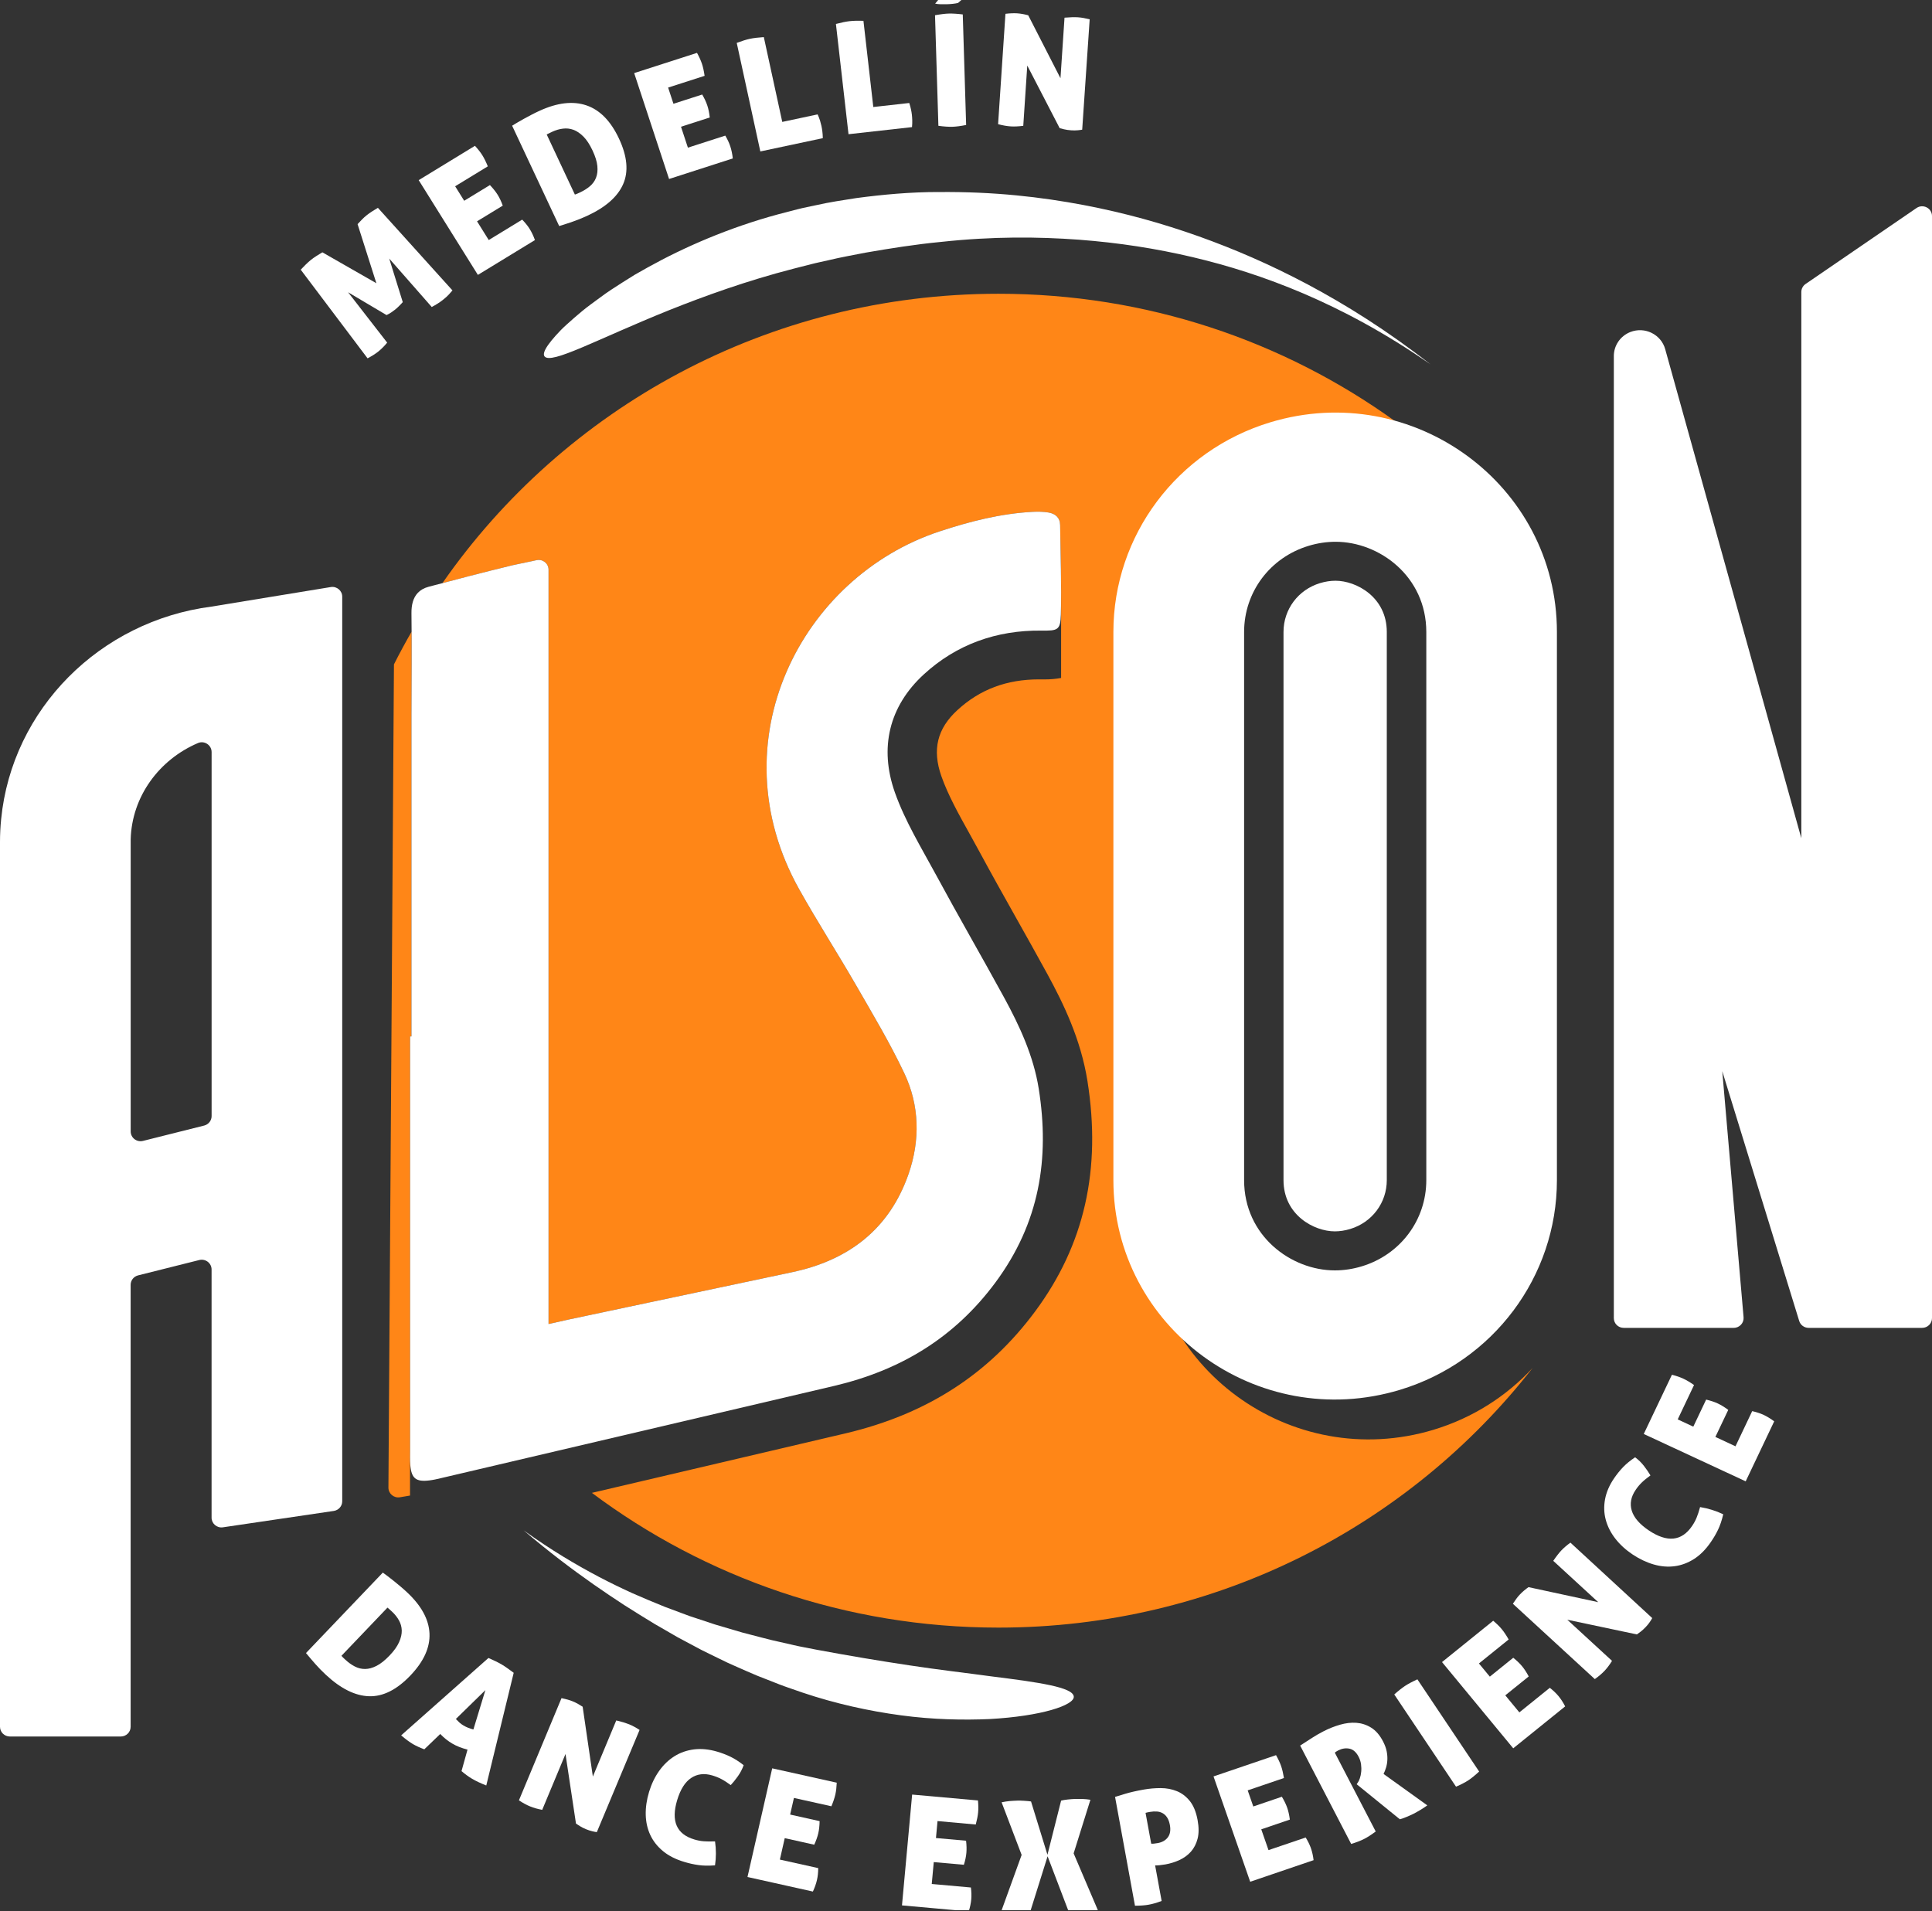
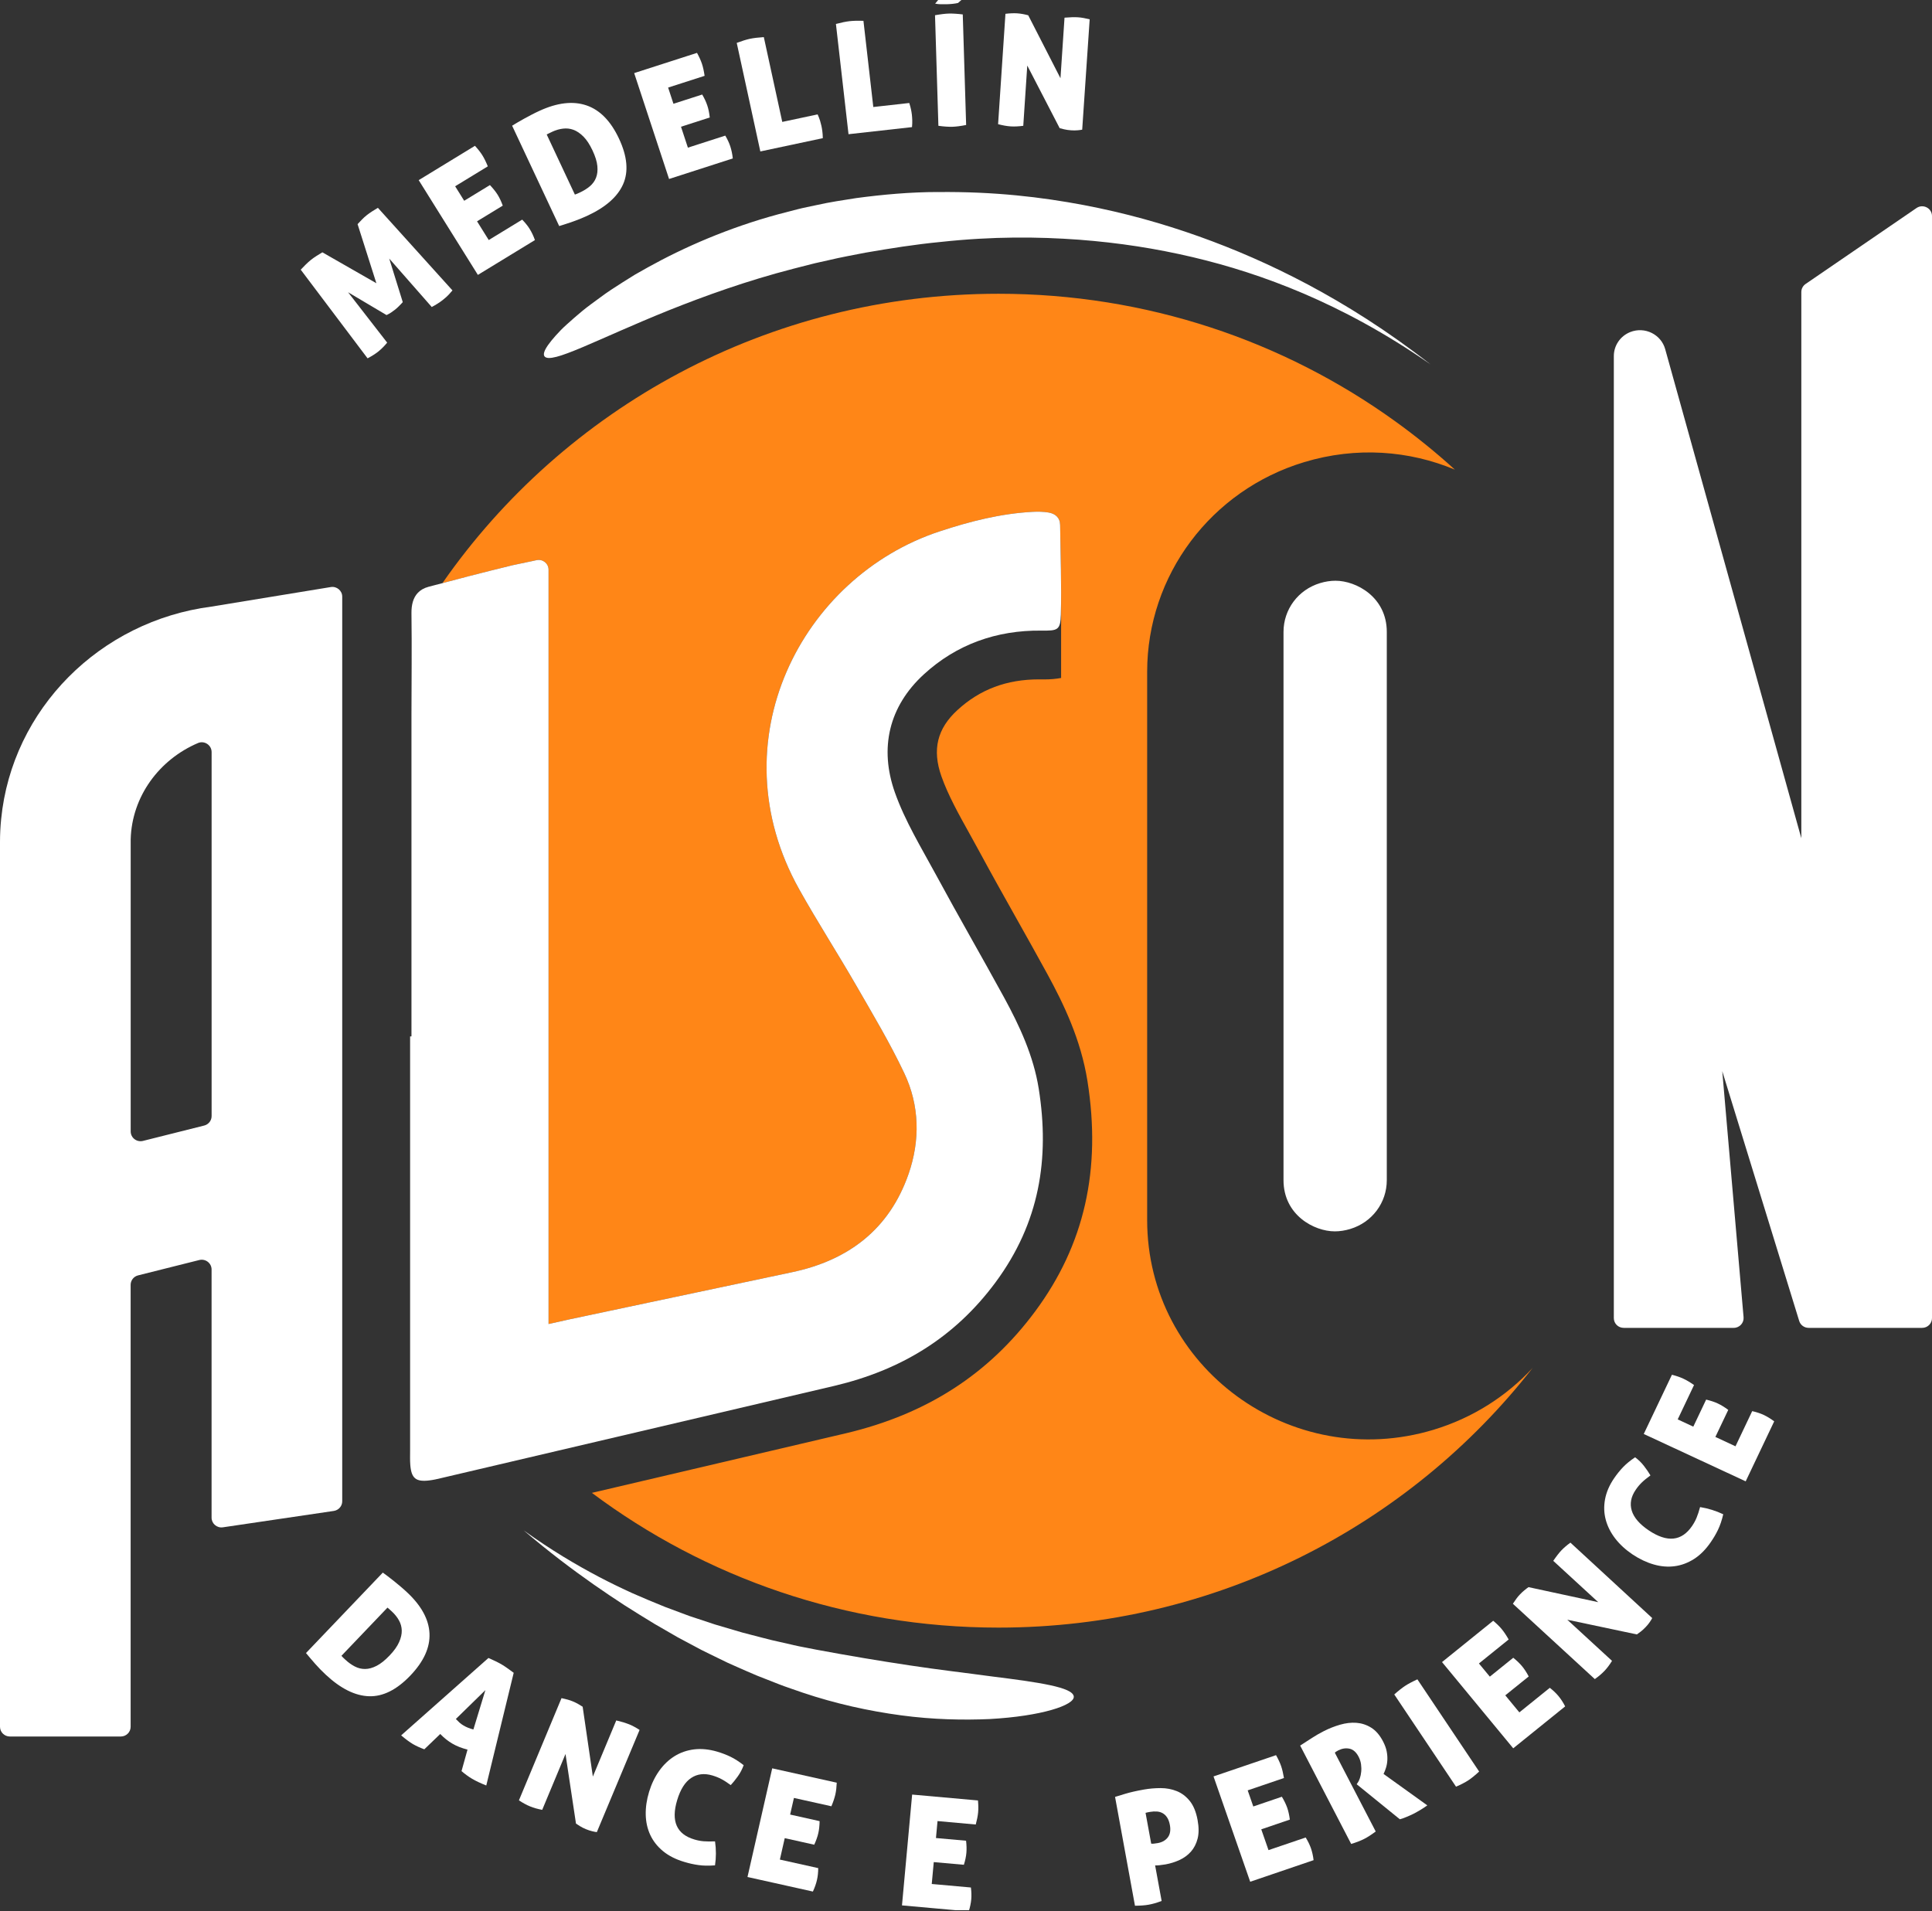
<svg xmlns="http://www.w3.org/2000/svg" viewBox="0 0 279 276" fill="none">
  <rect x="0" y="0" width="279" height="276" fill="#333333" stroke="none" />
  <g clip-path="url(#clip0_89_3147)">
    <path d="M207.033 206.483C186.458 212.691 165.661 197.471 165.661 176.198V97.027C165.661 83.099 174.865 70.807 188.338 66.741C195.913 64.455 203.514 65.076 210.1 67.825C207.36 65.335 204.474 62.998 201.458 60.826C185.387 49.25 165.595 42.425 144.19 42.425C110.861 42.425 81.448 58.977 63.889 84.218C67.242 83.333 70.6 82.463 73.968 81.643L77.492 80.897C78.382 80.708 79.216 81.379 79.216 82.274V191.214L82.096 190.572L114.284 183.753C122.569 182.028 128.446 177.495 131.211 169.532C132.885 164.696 132.804 159.651 130.582 154.978C128.531 150.644 126.053 146.499 123.65 142.328C120.96 137.656 118.03 133.118 115.4 128.411C103.451 107.022 115.752 83.308 135.69 76.742C140.058 75.3 144.512 74.162 149.147 73.919C149.891 73.879 150.66 73.894 151.394 74.013C152.399 74.177 153.078 74.749 153.093 75.842C153.128 78.82 153.224 81.792 153.234 84.764V97.912C152.495 98.051 151.706 98.12 150.866 98.12C150.69 98.12 150.042 98.115 150.042 98.115C145.372 98.115 141.516 99.562 138.268 102.544C135.333 105.233 134.599 108.265 135.946 112.102C136.906 114.826 138.439 117.58 140.063 120.493C140.541 121.362 141.023 122.227 141.491 123.092C143.195 126.249 144.995 129.455 146.734 132.556C148.227 135.21 149.765 137.954 151.258 140.688C153.576 144.938 156.079 150.092 157.039 156.121C159.065 168.896 156.607 179.766 149.514 189.355C142.783 198.451 133.855 204.212 122.217 206.98L85.475 215.599C101.797 227.812 122.137 235.059 144.185 235.059C175.589 235.059 203.524 220.361 221.335 197.546C217.555 201.642 212.663 204.783 207.028 206.483H207.033Z" fill="#FF8617" />
-     <path d="M59.218 210.554C59.218 210.221 59.223 209.888 59.223 209.555V149.68H59.419V103.22C59.419 99.219 59.46 95.222 59.44 91.226C58.55 92.772 57.7 94.348 56.891 95.948L56.323 180.383L56.092 214.839C56.087 215.713 56.881 216.384 57.755 216.235C57.755 216.235 58.313 216.141 59.213 215.987V210.549L59.218 210.554Z" fill="#FF8617" />
    <path d="M30.559 87.603C14.422 89.685 1.734 102.41 0.166 118.296C0.055 119.389 0 120.503 0 121.626V249.379C0 250.159 0.638 250.786 1.423 250.786H17.444C18.233 250.786 18.866 250.154 18.866 249.379V185.557C18.866 184.911 19.309 184.349 19.942 184.19L28.78 181.973C29.68 181.75 30.554 182.421 30.554 183.34V219.183C30.554 220.043 31.328 220.704 32.188 220.575L48.204 218.209C48.903 218.104 49.421 217.513 49.421 216.817V86.171C49.421 85.311 48.647 84.65 47.787 84.779L30.554 87.603H30.559ZM29.483 162.553L20.646 164.77C19.746 164.994 18.872 164.323 18.872 163.403V122.029C18.872 121.894 18.872 121.76 18.872 121.626C18.872 121.492 18.872 121.358 18.872 121.223C19.037 115.02 22.989 109.702 28.589 107.311C29.519 106.913 30.559 107.609 30.559 108.613V161.187C30.559 161.833 30.117 162.394 29.483 162.553Z" fill="white" />
    <path d="M115.591 127.457C115.642 127.556 115.692 127.65 115.742 127.745L115.586 127.457H115.591Z" fill="black" />
    <path d="M279 31.197V190.364C279 191.144 278.362 191.77 277.577 191.77H261.184C260.556 191.77 260.003 191.363 259.822 190.771L248.712 154.695L251.789 190.239C251.859 191.06 251.206 191.77 250.371 191.77H234.476C233.686 191.77 233.053 191.139 233.053 190.364V51.422C233.053 49.891 233.998 48.519 235.431 47.953C237.522 47.127 239.88 48.286 240.473 50.433L260.129 121.059V42.172C260.129 41.71 260.36 41.277 260.742 41.014L276.763 30.044C277.708 29.398 279 30.064 279 31.202V31.197Z" fill="white" />
    <path d="M63.708 213.467C63.139 213.611 62.561 213.735 61.983 213.805C60.053 214.038 59.399 213.497 59.249 211.543C59.198 210.887 59.223 210.221 59.223 209.555V149.68H59.419V103.22C59.425 98.334 59.485 93.453 59.419 88.572C59.404 87.359 59.661 86.335 60.334 85.624C60.711 85.222 61.229 84.918 61.898 84.74C65.909 83.666 69.931 82.627 73.968 81.643L77.492 80.897C78.381 80.708 79.216 81.379 79.216 82.274V191.214L82.096 190.572L114.284 183.753C122.569 182.028 128.446 177.495 131.21 169.532C132.884 164.696 132.804 159.651 130.582 154.978C128.531 150.644 126.053 146.499 123.65 142.328C120.96 137.656 118.03 133.118 115.4 128.411C103.451 107.022 115.752 83.308 135.69 76.742C140.058 75.3 144.512 74.162 149.147 73.919C149.891 73.879 150.66 73.894 151.394 74.013C152.399 74.177 153.078 74.749 153.093 75.842C153.148 80.142 153.309 84.446 153.199 88.741C153.138 91.027 152.746 91.097 150.379 91.072C143.914 90.998 138.128 93.065 133.422 97.38C128.345 102.032 126.978 108.051 129.22 114.419C130.693 118.599 133.081 122.476 135.207 126.413C138.399 132.323 141.767 138.138 144.99 144.038C147.262 148.198 149.252 152.518 150.002 157.22C151.605 167.32 150.127 176.595 143.763 185.199C137.806 193.247 130.004 197.884 120.553 200.131L63.708 213.467Z" fill="white" />
-     <path d="M183.461 60.985C169.989 65.051 160.784 77.344 160.784 91.271V170.437C160.784 191.711 181.581 206.936 202.157 200.722C215.629 196.656 224.834 184.364 224.834 170.437V91.271C224.834 69.997 204.037 54.772 183.461 60.985ZM205.972 170.437C205.972 176.198 202.227 181.198 196.657 182.883C195.365 183.276 194.053 183.47 192.761 183.47C186.462 183.47 179.661 178.489 179.661 170.437V91.271C179.661 85.51 183.406 80.51 188.976 78.83C190.268 78.437 191.58 78.243 192.872 78.243C199.176 78.243 205.972 83.224 205.972 91.276V170.442V170.437Z" fill="white" />
    <path d="M192.756 177.833C189.77 177.833 185.352 175.482 185.352 170.437V91.266C185.352 88 187.473 85.167 190.63 84.213C191.384 83.984 192.133 83.87 192.862 83.87C195.848 83.87 200.267 86.221 200.267 91.266V170.437C200.267 173.703 198.145 176.536 194.983 177.49C194.229 177.719 193.48 177.833 192.751 177.833H192.756Z" fill="white" />
    <path fill-rule="evenodd" clip-rule="evenodd" d="M114.581 237.579C113.5 237.335 112.46 237.097 111.454 236.868C110.454 236.625 109.489 236.361 108.549 236.122C108.081 235.998 107.614 235.889 107.161 235.76C106.709 235.625 106.266 235.496 105.824 235.367C104.944 235.104 104.08 234.86 103.235 234.602C102.401 234.323 101.581 234.055 100.772 233.786C100.365 233.652 99.962 233.518 99.56 233.384C99.168 233.24 98.771 233.09 98.384 232.946C97.6 232.653 96.82 232.36 96.036 232.071C94.493 231.45 92.95 230.804 91.366 230.108C89.793 229.397 88.194 228.622 86.53 227.752C83.212 226.002 79.623 223.89 75.632 221.022C79.332 224.183 82.644 226.659 85.711 228.816C87.249 229.889 88.727 230.884 90.18 231.828C91.643 232.757 93.075 233.647 94.518 234.522C95.252 234.944 95.981 235.367 96.72 235.794C97.087 236.008 97.459 236.222 97.831 236.436C98.213 236.639 98.59 236.843 98.977 237.047C99.746 237.46 100.53 237.872 101.325 238.3C102.129 238.707 102.969 239.105 103.818 239.522C104.245 239.731 104.678 239.94 105.12 240.154C105.563 240.362 106.02 240.556 106.482 240.76C107.407 241.163 108.358 241.595 109.358 242.008C110.368 242.405 111.414 242.813 112.495 243.24C113.581 243.663 114.742 244.036 115.938 244.458C120.603 246.029 125.485 247.112 130.125 247.729C134.765 248.355 139.168 248.43 142.903 248.266C150.409 247.853 155.194 246.257 155.064 245.01C154.933 243.673 150.082 242.967 143.124 242.097C139.646 241.62 135.619 241.163 131.336 240.511C127.058 239.87 122.519 239.11 117.964 238.26C116.798 238.021 115.657 237.832 114.581 237.584V237.579Z" fill="white" />
    <path fill-rule="evenodd" clip-rule="evenodd" d="M135.453 27.732C131.492 27.732 127.531 28.09 123.655 28.607C121.724 28.91 119.799 29.194 117.929 29.616C116.994 29.82 116.054 29.994 115.134 30.233C114.219 30.471 113.309 30.71 112.404 30.943C105.196 32.892 98.771 35.715 93.578 38.598C92.93 38.961 92.301 39.319 91.678 39.672C91.07 40.039 90.487 40.412 89.913 40.775C88.772 41.501 87.697 42.192 86.731 42.917C85.761 43.633 84.846 44.284 84.042 44.95C83.243 45.616 82.519 46.248 81.88 46.829C81.237 47.401 80.694 47.962 80.246 48.469C79.794 48.977 79.427 49.429 79.151 49.822C78.598 50.612 78.417 51.169 78.628 51.457C79.553 52.704 86.274 48.967 96.615 44.801C101.792 42.733 107.875 40.536 114.566 38.812C115.4 38.598 116.245 38.384 117.095 38.166C117.944 37.942 118.809 37.778 119.673 37.574C121.403 37.157 123.172 36.848 124.952 36.495C128.526 35.874 132.171 35.293 135.855 34.94C143.446 34.12 149.931 34.189 155.803 34.617C161.679 35.064 166.953 35.899 172.191 37.127C177.424 38.364 182.627 40 188.252 42.395C193.867 44.806 199.915 47.987 206.591 52.63C200.186 47.639 194.35 44.016 188.886 41.098C183.416 38.195 178.309 35.993 173.101 34.13C167.888 32.281 162.554 30.769 156.486 29.611C150.424 28.468 143.602 27.648 135.448 27.737L135.453 27.732Z" fill="white" />
    <path d="M43.428 38.946C43.645 38.712 43.886 38.469 44.147 38.21C44.409 37.952 44.665 37.723 44.911 37.524C45.148 37.336 45.414 37.147 45.711 36.958C46.007 36.769 46.289 36.595 46.555 36.441L54.352 40.904L51.638 32.37C51.844 32.146 52.055 31.928 52.271 31.704C52.487 31.48 52.713 31.276 52.95 31.088C53.196 30.889 53.457 30.705 53.739 30.526C54.02 30.347 54.297 30.178 54.573 30.014L65.341 41.943C65.18 42.127 65.004 42.331 64.803 42.55C64.602 42.768 64.316 43.027 63.939 43.325C63.527 43.653 62.999 43.991 62.35 44.339L56.207 37.34L58.163 43.633C57.982 43.837 57.796 44.036 57.6 44.225C57.409 44.419 57.223 44.583 57.047 44.722C56.871 44.861 56.68 45 56.479 45.134C56.278 45.269 56.056 45.393 55.82 45.502L50.265 42.207L55.911 49.483C55.503 49.981 55.076 50.408 54.634 50.766C54.221 51.094 53.709 51.422 53.08 51.75L43.419 38.936L43.428 38.946Z" fill="white" />
    <path d="M60.465 26.017L68.589 21.057C68.815 21.305 69.016 21.544 69.192 21.768C69.368 21.991 69.524 22.215 69.659 22.429C69.921 22.846 70.182 23.378 70.444 24.024L65.728 26.902L67.035 28.995L70.75 26.728C71.213 27.215 71.58 27.678 71.851 28.105C72.128 28.547 72.379 29.079 72.605 29.696L68.89 31.962L70.579 34.666L75.41 31.719C75.858 32.181 76.22 32.628 76.486 33.061C76.778 33.528 77.034 34.065 77.25 34.671L69.011 39.701L60.465 26.017Z" fill="white" />
    <path d="M73.948 18.159C74.139 18.04 74.385 17.891 74.687 17.712C74.983 17.533 75.315 17.344 75.672 17.15C76.029 16.951 76.396 16.757 76.778 16.558C77.16 16.36 77.532 16.176 77.904 16.007C80.488 14.819 82.755 14.56 84.695 15.222C86.636 15.883 88.199 17.483 89.386 20.013C90.592 22.583 90.788 24.78 89.984 26.604C89.18 28.428 87.435 29.954 84.751 31.187C84.067 31.5 83.393 31.773 82.73 32.002C82.066 32.231 81.408 32.449 80.754 32.648L73.958 18.159H73.948ZM83.026 28.1C83.127 28.07 83.243 28.026 83.363 27.971C83.484 27.916 83.615 27.857 83.755 27.792C84.288 27.548 84.761 27.255 85.173 26.907C85.585 26.564 85.887 26.147 86.073 25.669C86.264 25.187 86.324 24.626 86.264 23.98C86.204 23.333 85.967 22.578 85.56 21.713C85.158 20.863 84.726 20.197 84.253 19.725C83.781 19.253 83.298 18.924 82.81 18.746C82.318 18.567 81.815 18.512 81.297 18.577C80.779 18.641 80.272 18.785 79.779 19.014C79.507 19.138 79.306 19.233 79.191 19.297C79.07 19.362 78.99 19.402 78.95 19.422L83.021 28.105L83.026 28.1Z" fill="white" />
    <path d="M91.577 10.559L100.656 7.636C100.817 7.93 100.953 8.208 101.073 8.467C101.189 8.725 101.29 8.979 101.37 9.217C101.526 9.684 101.652 10.266 101.752 10.952L96.484 12.647L97.253 14.988L101.405 13.651C101.742 14.232 101.988 14.764 102.144 15.246C102.31 15.743 102.426 16.315 102.496 16.966L98.344 18.303L99.339 21.325L104.738 19.586C105.065 20.137 105.306 20.659 105.462 21.141C105.633 21.668 105.754 22.245 105.824 22.881L96.62 25.849L91.582 10.559H91.577Z" fill="white" />
    <path d="M106.387 6.195C106.774 6.051 107.126 5.931 107.443 5.832C107.759 5.733 108.046 5.658 108.297 5.603C108.564 5.549 108.865 5.499 109.202 5.459C109.539 5.42 109.906 5.385 110.303 5.36L112.967 17.607L118.075 16.519C118.226 16.867 118.346 17.175 118.427 17.438C118.507 17.702 118.572 17.945 118.618 18.164C118.673 18.413 118.718 18.671 118.753 18.949C118.789 19.223 118.814 19.561 118.824 19.953L109.8 21.872L106.392 6.195H106.387Z" fill="white" />
    <path d="M120.714 3.461C121.111 3.357 121.473 3.272 121.8 3.203C122.127 3.138 122.418 3.088 122.67 3.059C122.941 3.029 123.243 3.009 123.584 2.999C123.926 2.989 124.293 2.999 124.69 3.009L126.113 15.455L131.306 14.874C131.422 15.236 131.507 15.555 131.562 15.823C131.618 16.091 131.658 16.34 131.683 16.564C131.713 16.817 131.728 17.081 131.738 17.354C131.748 17.632 131.738 17.965 131.703 18.358L122.534 19.382L120.714 3.446V3.461Z" fill="white" />
    <path d="M135.031 2.199C135.438 2.129 135.805 2.069 136.137 2.03C136.469 1.99 136.76 1.965 137.017 1.96C137.288 1.95 137.595 1.96 137.932 1.98C138.273 2 138.64 2.035 139.033 2.084L139.52 18.05C138.726 18.209 138.062 18.293 137.534 18.308C136.976 18.323 136.303 18.278 135.514 18.169L135.026 2.204L135.031 2.199ZM137.384 -2.3C137.967 -2.409 138.661 -2.474 139.46 -2.494C139.852 -2.503 140.234 -2.503 140.601 -2.494C140.973 -2.484 141.295 -2.459 141.566 -2.419L138.349 0.429C137.901 0.534 137.348 0.593 136.7 0.613C136.413 0.623 136.132 0.623 135.85 0.613C135.569 0.608 135.302 0.578 135.046 0.524L137.384 -2.3Z" fill="white" />
    <path d="M145.191 1.995C145.527 1.955 145.829 1.93 146.101 1.92C146.372 1.91 146.638 1.91 146.895 1.925C147.166 1.945 147.448 1.98 147.739 2.035C148.031 2.089 148.277 2.149 148.488 2.209L153.143 11.3L153.727 2.552C154.124 2.517 154.481 2.497 154.797 2.487C155.114 2.477 155.401 2.482 155.657 2.497C155.913 2.512 156.185 2.547 156.466 2.596C156.748 2.646 157.049 2.711 157.361 2.79L156.28 18.726C156.124 18.761 155.903 18.79 155.617 18.815C155.33 18.84 155.019 18.845 154.687 18.82C154.31 18.795 153.973 18.745 153.676 18.676C153.38 18.606 153.164 18.552 153.028 18.512L148.348 9.466L147.77 18.169C147.096 18.258 146.493 18.288 145.95 18.253C145.407 18.219 144.804 18.109 144.135 17.935L145.196 2L145.191 1.995Z" fill="white" />
    <path d="M55.282 227.116C55.468 227.246 55.7 227.42 55.976 227.628C56.252 227.837 56.549 228.071 56.871 228.324C57.188 228.578 57.509 228.841 57.836 229.12C58.163 229.398 58.474 229.671 58.771 229.95C60.842 231.883 61.928 233.866 62.023 235.894C62.119 237.922 61.199 239.95 59.264 241.978C57.298 244.036 55.307 245.035 53.292 244.971C51.281 244.906 49.2 243.872 47.048 241.864C46.5 241.352 45.992 240.835 45.53 240.308C45.067 239.781 44.62 239.259 44.188 238.733L55.277 227.121L55.282 227.116ZM49.31 239.135C49.376 239.22 49.461 239.304 49.556 239.399C49.657 239.488 49.758 239.588 49.868 239.692C50.295 240.09 50.748 240.418 51.225 240.666C51.703 240.915 52.201 241.039 52.724 241.034C53.246 241.034 53.799 240.88 54.382 240.582C54.966 240.283 55.589 239.791 56.252 239.095C56.906 238.414 57.364 237.768 57.635 237.157C57.906 236.546 58.032 235.984 58.017 235.467C58.002 234.95 57.866 234.468 57.615 234.016C57.364 233.563 57.037 233.156 56.645 232.783C56.423 232.579 56.263 232.43 56.162 232.345C56.056 232.261 55.991 232.201 55.956 232.171L49.31 239.13V239.135Z" fill="white" />
    <path d="M70.544 239.448C70.906 239.607 71.238 239.761 71.545 239.906C71.851 240.05 72.153 240.214 72.455 240.388C72.701 240.532 72.962 240.701 73.239 240.9C73.515 241.098 73.827 241.327 74.184 241.586L70.223 257.859C69.413 257.541 68.73 257.218 68.172 256.89C67.91 256.736 67.659 256.572 67.418 256.393C67.171 256.214 66.92 256.015 66.648 255.786L67.513 252.68C67.086 252.57 66.694 252.441 66.332 252.302C65.97 252.158 65.628 251.994 65.301 251.8C65.004 251.626 64.713 251.422 64.426 251.199C64.14 250.975 63.858 250.711 63.577 250.423L61.275 252.635C60.943 252.511 60.651 252.392 60.39 252.272C60.128 252.153 59.882 252.024 59.646 251.89C59.414 251.755 59.153 251.576 58.867 251.368C58.58 251.159 58.268 250.91 57.931 250.622L70.534 239.448H70.544ZM70.102 244.081L65.829 248.256C66.01 248.45 66.186 248.624 66.357 248.778C66.528 248.932 66.719 249.066 66.925 249.191C67.146 249.32 67.372 249.434 67.603 249.524C67.835 249.613 68.091 249.702 68.363 249.772L70.097 244.081H70.102Z" fill="white" />
    <path d="M81.086 245.244C81.418 245.314 81.709 245.388 81.976 245.458C82.237 245.532 82.489 245.617 82.725 245.716C82.976 245.821 83.233 245.945 83.489 246.089C83.745 246.233 83.966 246.367 84.142 246.487L85.615 256.572L88.994 248.465C89.381 248.559 89.722 248.649 90.029 248.738C90.336 248.833 90.602 248.927 90.844 249.022C91.085 249.116 91.326 249.235 91.577 249.37C91.829 249.504 92.09 249.658 92.362 249.837L86.189 264.594C86.033 264.579 85.811 264.54 85.53 264.47C85.248 264.405 84.952 264.306 84.645 264.182C84.298 264.038 83.992 263.888 83.735 263.724C83.474 263.56 83.288 263.441 83.177 263.362L81.664 253.311L78.301 261.378C77.638 261.254 77.054 261.09 76.552 260.881C76.049 260.678 75.511 260.384 74.938 260.007L81.091 245.239L81.086 245.244Z" fill="white" />
    <path d="M103.26 265.941C103.426 267.109 103.426 268.262 103.255 269.396C102.788 269.431 102.36 269.44 101.968 269.436C101.576 269.431 101.209 269.401 100.857 269.351C100.51 269.301 100.169 269.242 99.837 269.167C99.505 269.093 99.168 269.003 98.821 268.899C97.595 268.536 96.574 268.019 95.76 267.353C94.946 266.687 94.332 265.906 93.915 265.022C93.498 264.137 93.277 263.158 93.251 262.094C93.226 261.03 93.387 259.922 93.734 258.779C94.081 257.635 94.569 256.626 95.197 255.742C95.825 254.862 96.564 254.156 97.409 253.629C98.253 253.102 99.198 252.774 100.244 252.645C101.29 252.521 102.396 252.63 103.567 252.973C104.261 253.177 104.904 253.425 105.492 253.709C106.08 253.992 106.714 254.4 107.392 254.926C107.186 255.503 106.905 256.04 106.553 256.532C106.196 257.029 105.859 257.452 105.527 257.804C105.266 257.621 105.03 257.456 104.814 257.312C104.597 257.168 104.386 257.044 104.185 256.94C103.984 256.835 103.773 256.736 103.562 256.651C103.351 256.567 103.125 256.487 102.878 256.413C101.707 256.065 100.681 256.189 99.807 256.776C98.927 257.362 98.253 258.431 97.791 259.972C96.876 262.999 97.7 264.897 100.274 265.658C100.737 265.797 101.184 265.882 101.626 265.916C102.069 265.951 102.612 265.956 103.26 265.931V265.941Z" fill="white" />
    <path d="M111.52 255.384L120.835 257.456C120.82 257.79 120.795 258.098 120.764 258.381C120.729 258.664 120.684 258.928 120.629 259.176C120.518 259.658 120.332 260.22 120.061 260.861L114.651 259.658L114.104 262.059L118.361 263.009C118.346 263.68 118.286 264.261 118.17 264.753C118.055 265.26 117.859 265.817 117.582 266.413L113.324 265.464L112.621 268.561L118.16 269.793C118.155 270.435 118.095 271.001 117.979 271.498C117.859 272.035 117.658 272.597 117.391 273.178L107.945 271.076L111.515 255.384H111.52Z" fill="white" />
    <path d="M131.723 259.172L141.229 260.022C141.26 260.355 141.275 260.663 141.28 260.946C141.28 261.229 141.28 261.498 141.25 261.751C141.204 262.243 141.089 262.825 140.908 263.496L135.388 262.999L135.162 265.449L139.51 265.837C139.586 266.503 139.601 267.09 139.555 267.592C139.51 268.114 139.39 268.685 139.193 269.311L134.845 268.924L134.553 272.085L140.209 272.592C140.289 273.228 140.304 273.8 140.259 274.302C140.209 274.854 140.088 275.43 139.897 276.042L130.255 275.177L131.723 259.162V259.172Z" fill="white" />
-     <path d="M147.533 267.885L144.643 260.29C145.03 260.205 145.412 260.146 145.779 260.111C146.146 260.081 146.528 260.056 146.92 260.046C147.176 260.036 147.508 260.046 147.915 260.071C148.322 260.096 148.649 260.131 148.891 260.166L151.263 267.865L153.234 260.046C153.475 259.982 153.797 259.927 154.204 259.882C154.611 259.838 154.943 259.818 155.199 259.808C155.592 259.798 155.969 259.798 156.331 259.808C156.692 259.823 157.07 259.857 157.467 259.922L155.044 267.666L158.542 275.868C157.778 276.022 157.019 276.111 156.265 276.136C156.009 276.141 155.677 276.136 155.27 276.106C154.863 276.081 154.536 276.042 154.295 275.987L151.283 268.084L148.755 276.146C148.514 276.211 148.192 276.27 147.785 276.32C147.377 276.37 147.046 276.394 146.794 276.404C146.04 276.424 145.276 276.38 144.502 276.27L147.538 267.88L147.533 267.885Z" fill="white" />
    <path d="M161.021 259.51C161.353 259.405 161.865 259.251 162.554 259.042C163.243 258.838 164.122 258.635 165.193 258.446C165.977 258.307 166.787 258.237 167.616 258.237C168.446 258.237 169.22 258.386 169.939 258.674C170.658 258.963 171.286 259.44 171.819 260.101C172.352 260.762 172.729 261.682 172.945 262.855C173.136 263.899 173.136 264.793 172.945 265.539C172.754 266.284 172.427 266.911 171.98 267.418C171.527 267.925 170.979 268.322 170.336 268.621C169.692 268.919 169.014 269.128 168.305 269.257C168.023 269.306 167.737 269.346 167.44 269.376C167.149 269.406 166.938 269.416 166.812 269.406L167.752 274.535C167.38 274.68 167.038 274.789 166.731 274.878C166.425 274.963 166.138 275.033 165.872 275.077C165.354 275.172 164.696 275.221 163.901 275.226L161.026 259.51H161.021ZM166.234 266.259C166.314 266.274 166.445 266.274 166.626 266.259C166.807 266.24 166.993 266.215 167.189 266.18C167.827 266.066 168.315 265.787 168.647 265.35C168.979 264.913 169.079 264.316 168.943 263.57C168.863 263.133 168.732 262.77 168.551 262.492C168.37 262.213 168.154 262.005 167.898 261.861C167.641 261.716 167.36 261.637 167.048 261.617C166.736 261.597 166.42 261.617 166.093 261.672C166.003 261.687 165.902 261.706 165.781 261.726C165.661 261.746 165.545 261.776 165.429 261.811L166.244 266.255L166.234 266.259Z" fill="white" />
    <path d="M175.242 256.552L184.271 253.48C184.437 253.769 184.577 254.047 184.698 254.305C184.819 254.564 184.924 254.812 185.005 255.051C185.166 255.518 185.301 256.095 185.417 256.781L180.179 258.565L180.988 260.891L185.115 259.485C185.462 260.061 185.713 260.588 185.884 261.07C186.055 261.562 186.181 262.134 186.266 262.785L182.139 264.192L183.185 267.194L188.554 265.37C188.891 265.917 189.137 266.433 189.308 266.911C189.489 267.433 189.619 268.009 189.695 268.645L180.541 271.762L175.247 256.557L175.242 256.552Z" fill="white" />
    <path d="M187.76 252.093C188.383 251.696 188.956 251.323 189.484 250.98C190.012 250.637 190.58 250.309 191.198 249.996C191.937 249.623 192.711 249.315 193.521 249.081C194.33 248.848 195.114 248.753 195.868 248.808C196.622 248.862 197.336 249.091 198.01 249.509C198.683 249.926 199.256 250.587 199.729 251.502C199.985 251.994 200.156 252.461 200.247 252.913C200.337 253.361 200.367 253.783 200.347 254.181C200.327 254.579 200.262 254.946 200.156 255.284C200.051 255.622 199.935 255.926 199.799 256.194L206.118 260.732C205.822 260.946 205.49 261.165 205.123 261.388C204.756 261.607 204.414 261.796 204.107 261.955C203.841 262.089 203.519 262.233 203.152 262.387C202.78 262.541 202.449 262.661 202.152 262.74L195.918 257.68L196.049 257.486C196.17 257.327 196.28 257.104 196.376 256.82C196.471 256.537 196.542 256.219 196.572 255.876C196.607 255.533 196.597 255.17 196.547 254.797C196.497 254.425 196.381 254.062 196.2 253.714C195.858 253.053 195.416 252.66 194.883 252.546C194.35 252.431 193.807 252.516 193.254 252.794C193.118 252.864 193.008 252.928 192.922 252.988C192.837 253.048 192.782 253.092 192.761 253.122L198.668 264.505C198.02 264.987 197.467 265.34 197.009 265.573C196.512 265.827 195.883 266.071 195.124 266.304L187.755 252.093H187.76Z" fill="white" />
    <path d="M201.348 244.712C201.654 244.439 201.936 244.2 202.197 243.996C202.459 243.793 202.695 243.619 202.906 243.479C203.132 243.33 203.394 243.176 203.695 243.017C203.997 242.858 204.324 242.694 204.685 242.53L213.603 255.846C213.01 256.393 212.497 256.81 212.055 257.104C211.593 257.407 210.994 257.72 210.265 258.033L201.348 244.717V244.712Z" fill="white" />
    <path d="M208.24 240.04L215.634 234.07C215.891 234.284 216.122 234.498 216.328 234.697C216.534 234.895 216.715 235.094 216.876 235.293C217.193 235.676 217.52 236.168 217.866 236.774L213.573 240.239L215.147 242.142L218.53 239.414C219.053 239.836 219.48 240.244 219.802 240.636C220.134 241.039 220.455 241.531 220.762 242.113L217.379 244.841L219.41 247.302L223.808 243.753C224.316 244.151 224.728 244.548 225.055 244.941C225.407 245.368 225.734 245.865 226.025 246.437L218.525 252.491L208.24 240.035V240.04Z" fill="white" />
    <path d="M218.48 231.605C218.661 231.327 218.837 231.073 218.998 230.859C219.158 230.641 219.329 230.442 219.505 230.258C219.691 230.059 219.897 229.87 220.124 229.681C220.35 229.492 220.556 229.338 220.732 229.214L230.801 231.386L224.306 225.417C224.527 225.093 224.738 224.805 224.929 224.557C225.12 224.308 225.306 224.089 225.482 223.905C225.658 223.722 225.854 223.533 226.071 223.349C226.287 223.16 226.528 222.976 226.784 222.787L238.598 233.683C238.528 233.822 238.412 234.011 238.251 234.249C238.09 234.488 237.894 234.726 237.668 234.965C237.412 235.238 237.16 235.467 236.919 235.651C236.673 235.835 236.497 235.964 236.381 236.044L226.332 233.921L232.792 239.861C232.44 240.433 232.078 240.915 231.706 241.307C231.334 241.7 230.871 242.098 230.308 242.495L218.48 231.62V231.605Z" fill="white" />
    <path d="M245.52 217.653C246.696 217.846 247.807 218.194 248.853 218.691C248.747 219.144 248.632 219.551 248.506 219.919C248.38 220.287 248.245 220.625 248.094 220.938C247.943 221.251 247.782 221.554 247.611 221.843C247.44 222.131 247.254 222.424 247.048 222.723C246.329 223.771 245.525 224.582 244.635 225.148C243.745 225.715 242.81 226.063 241.83 226.192C240.85 226.321 239.844 226.237 238.809 225.938C237.773 225.64 236.758 225.158 235.758 224.492C234.757 223.821 233.928 223.061 233.264 222.206C232.606 221.351 232.143 220.446 231.887 219.487C231.63 218.532 231.595 217.543 231.786 216.519C231.977 215.495 232.415 214.481 233.098 213.482C233.505 212.891 233.933 212.359 234.385 211.887C234.838 211.415 235.416 210.937 236.124 210.46C236.622 210.828 237.054 211.251 237.421 211.733C237.793 212.215 238.1 212.662 238.341 213.08C238.085 213.269 237.854 213.443 237.653 213.607C237.452 213.771 237.266 213.93 237.105 214.089C236.939 214.248 236.788 214.417 236.642 214.586C236.496 214.76 236.351 214.949 236.21 215.162C235.526 216.161 235.335 217.165 235.642 218.17C235.949 219.174 236.773 220.128 238.12 221.033C240.769 222.802 242.846 222.588 244.349 220.391C244.62 219.994 244.836 219.596 245.002 219.193C245.168 218.791 245.339 218.279 245.51 217.653H245.52Z" fill="white" />
    <path d="M237.381 207.08L241.443 198.541C241.77 198.625 242.066 198.715 242.343 198.809C242.614 198.904 242.866 199.003 243.097 199.112C243.549 199.321 244.062 199.624 244.635 200.027L242.278 204.988L244.53 206.036L246.385 202.13C247.043 202.289 247.606 202.472 248.069 202.691C248.546 202.915 249.049 203.223 249.577 203.616L247.717 207.523L250.622 208.875L253.035 203.795C253.669 203.939 254.212 204.118 254.679 204.336C255.182 204.57 255.695 204.883 256.212 205.271L252.095 213.935L237.376 207.095L237.381 207.08Z" fill="white" />
  </g>
  <defs>
    <clipPath id="clip0_89_3147">
      <rect width="279" height="275.865" fill="white" />
    </clipPath>
  </defs>
</svg>